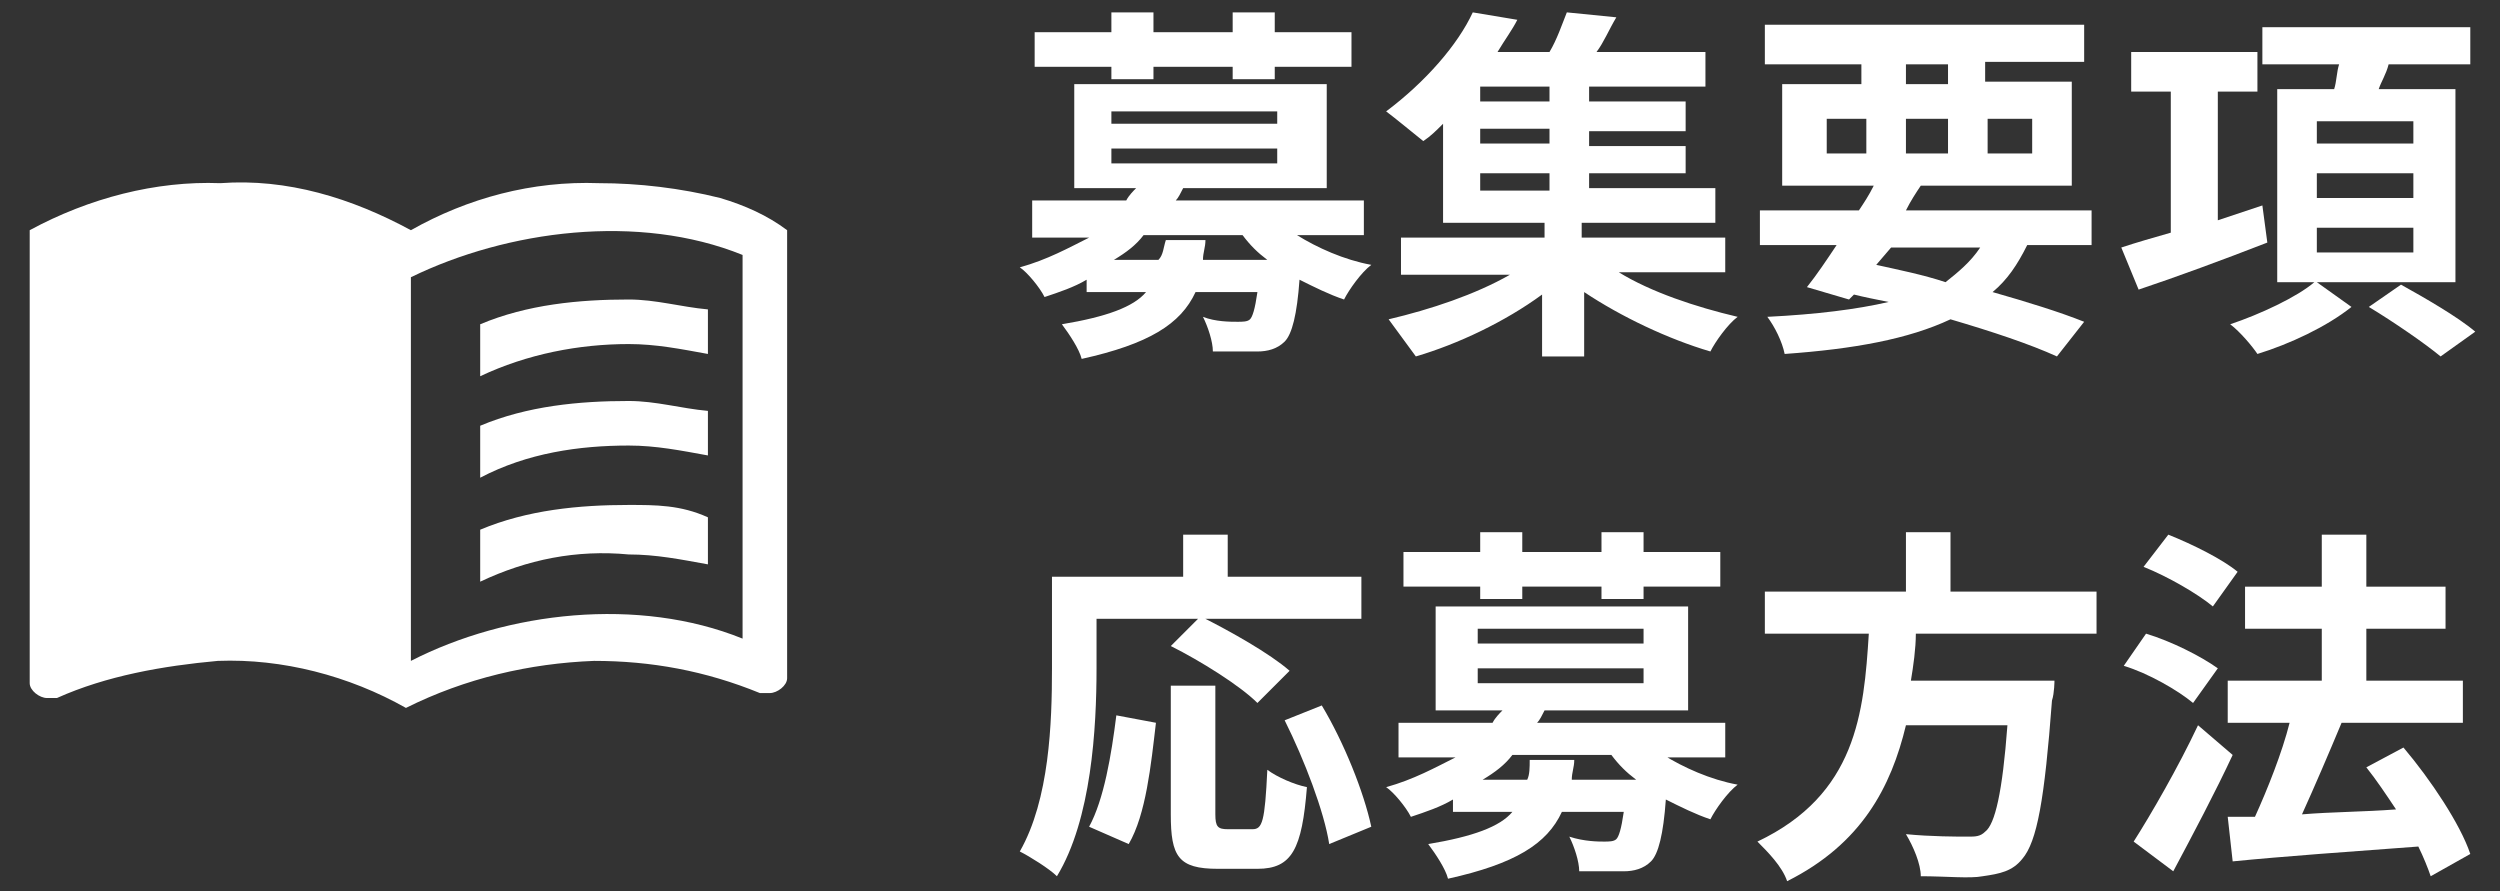
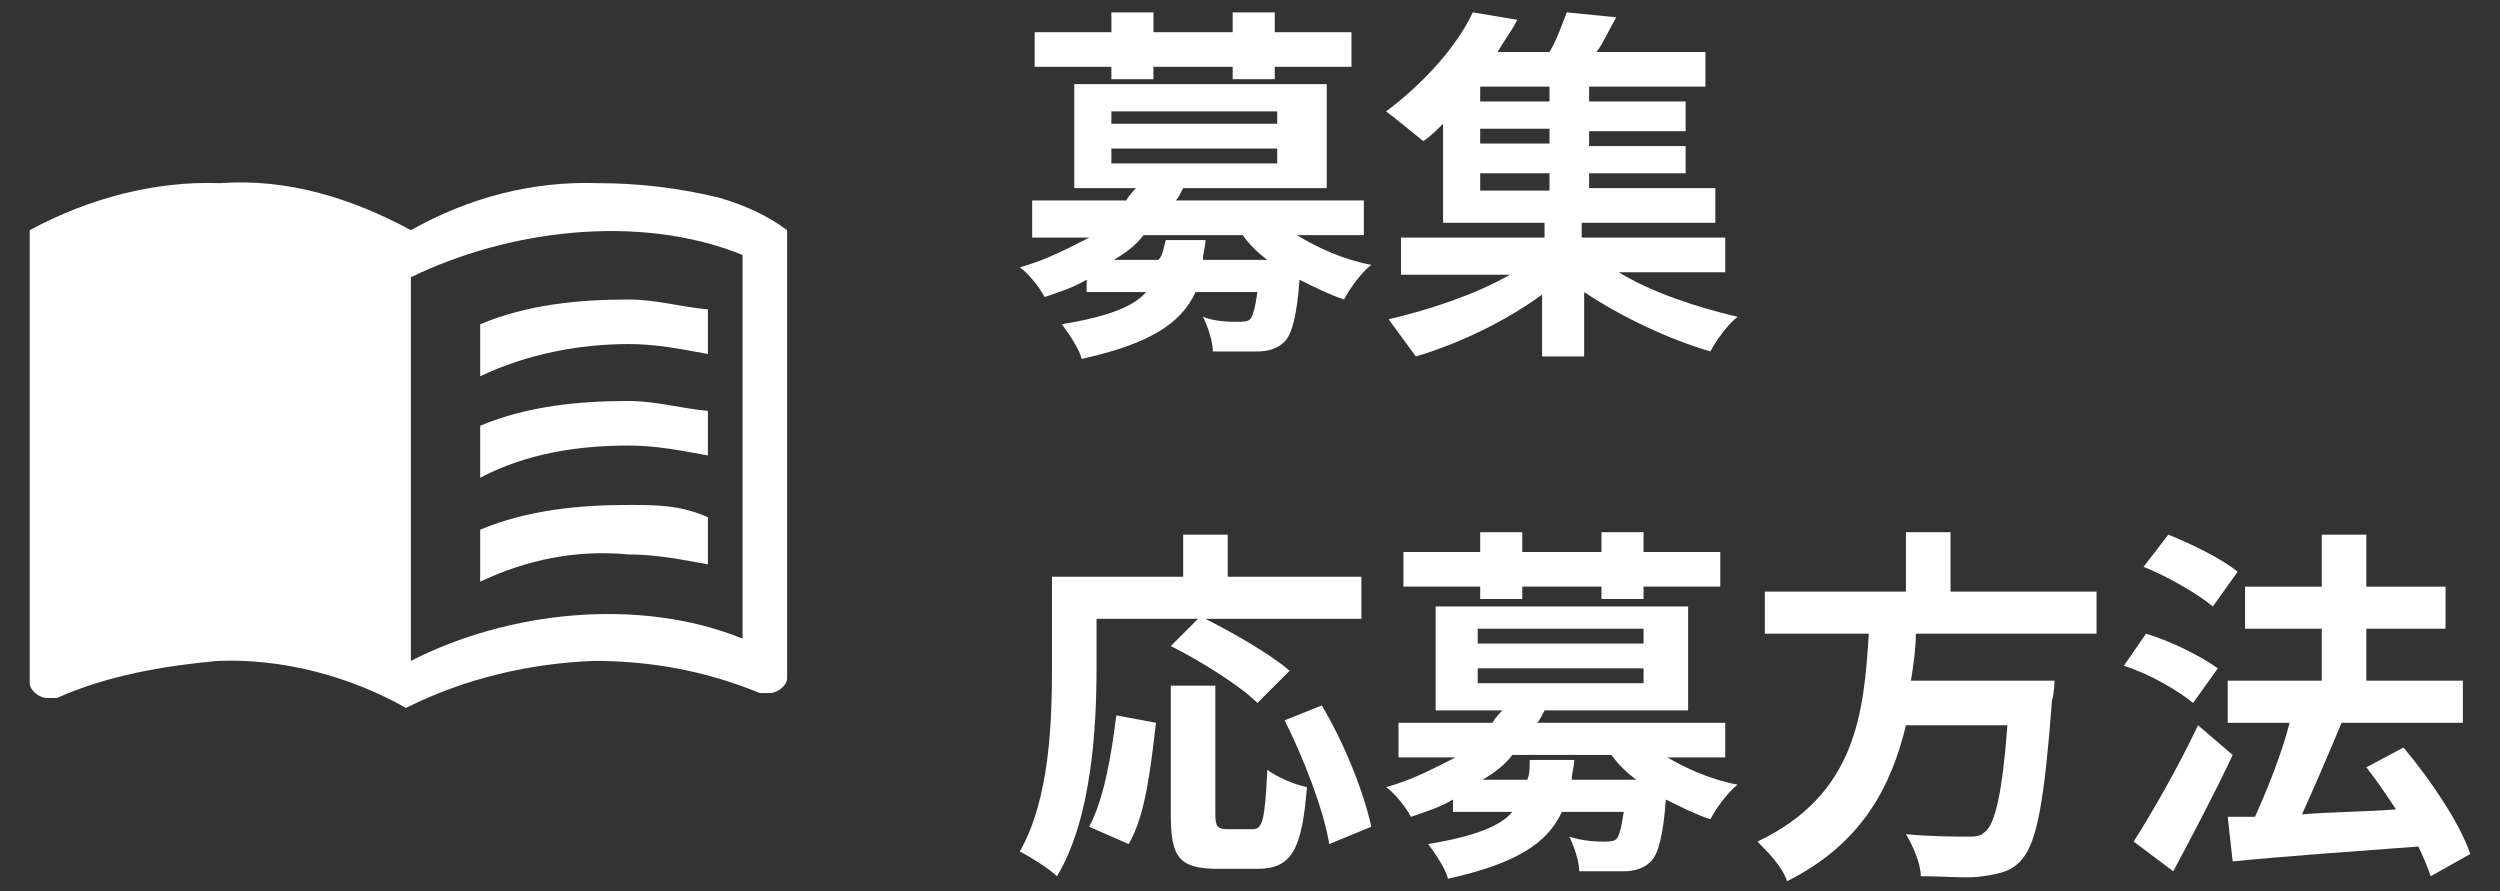
<svg xmlns="http://www.w3.org/2000/svg" version="1.1" id="グループ_107" x="0px" y="0px" viewBox="0 0 101 36" enable-background="new 0 0 101 36" xml:space="preserve">
  <rect x="0" y="0" width="101" height="36" fill="#333333" stroke="none" />
  <g id="_グループ_1131">
    <g id="_グループ_78">
      <path id="_パス_110" fill="#FFFFFF" d="M29.1,8c-1.6-0.4-3.3-0.6-4.9-0.6c-2.7-0.1-5.3,0.6-7.6,1.9c-2.4-1.3-5-2.1-7.7-1.9    C6.3,7.3,3.6,8,1.2,9.3v18.3c0,0.3,0.4,0.6,0.7,0.6c0.1,0,0.3,0,0.4,0c2-0.9,4.3-1.3,6.5-1.5c2.6-0.1,5.3,0.6,7.6,1.9    c2.4-1.2,5-1.8,7.6-1.9c2.3,0,4.5,0.4,6.7,1.3c0.1,0,0.3,0,0.4,0c0.3,0,0.7-0.3,0.7-0.6V9.3C31,8.7,30.1,8.3,29.1,8L29.1,8z     M30,25.8c-4.2-1.7-9.5-1.1-13.4,0.9V11.2c3.9-1.9,9.2-2.6,13.4-0.9V25.8z" />
      <g id="_グループ_77">
        <path id="_パス_111" fill="#FFFFFF" d="M25.4,13.9c1.1,0,2.1,0.2,3.2,0.4v-1.8c-1.1-0.1-2.1-0.4-3.2-0.4c-2,0-4.1,0.2-6,1v2.1     C21.3,14.3,23.4,13.9,25.4,13.9z" />
        <path id="_パス_111_00000028315746730546529060000004130813823442577280_" fill="#FFFFFF" d="M25.4,18c1.1,0,2.1,0.2,3.2,0.4     v-1.8c-1.1-0.1-2.1-0.4-3.2-0.4c-2,0-4.1,0.2-6,1v2.1C21.3,18.3,23.4,18,25.4,18z" />
        <path id="_パス_113" fill="#FFFFFF" d="M25.4,20.4c-2,0-4.1,0.2-6,1v2.1c1.9-0.9,3.9-1.3,6-1.1c1.1,0,2.1,0.2,3.2,0.4v-1.9     C27.5,20.4,26.5,20.4,25.4,20.4z" />
      </g>
    </g>
  </g>
  <g>
    <path fill="#FFFFFF" d="M52.4,9.5c0.8,0.5,1.9,1,3,1.2c-0.4,0.3-0.9,1-1.1,1.4c-0.6-0.2-1.2-0.5-1.8-0.8c-0.1,1.4-0.3,2.2-0.6,2.5   c-0.3,0.3-0.7,0.4-1.1,0.4c-0.4,0-1.1,0-1.8,0c0-0.4-0.2-1-0.4-1.4C49.1,13,49.7,13,50,13c0.2,0,0.4,0,0.5-0.1   c0.1-0.1,0.2-0.4,0.3-1.1h-2.5c-0.6,1.3-1.9,2.1-4.6,2.7c-0.1-0.4-0.5-1-0.8-1.4c1.8-0.3,2.9-0.7,3.4-1.3h-2.4v-0.5   c-0.5,0.3-1.1,0.5-1.7,0.7c-0.2-0.4-0.7-1-1-1.2c1.1-0.3,2-0.8,2.8-1.2h-2.3V8.1h3.8c0.1-0.2,0.3-0.4,0.4-0.5h-2.5V3.4h10.2v4.2   h-5.8c-0.1,0.2-0.2,0.4-0.3,0.5h7.6v1.4H52.4z M44.9,2.7h-3.1V1.3h3.1V0.5h1.7v0.8h3.2V0.5h1.7v0.8h3.1v1.4h-3.1v0.5h-1.7V2.7h-3.2   v0.5h-1.7V2.7z M44.9,5h6.7V4.5h-6.7V5z M44.9,6.6h6.7V6h-6.7V6.6z M48.7,9.7c0,0.3-0.1,0.5-0.1,0.8h2.6c-0.4-0.3-0.7-0.6-1-1h-4   c-0.3,0.4-0.7,0.7-1.2,1h1.8C47,10.3,47,10,47.1,9.7H48.7z" />
    <path fill="#FFFFFF" d="M65.4,11c1.3,0.8,3.1,1.4,4.8,1.8c-0.4,0.3-0.9,1-1.1,1.4c-1.7-0.5-3.6-1.4-5.1-2.4v2.6h-1.7v-2.5   c-1.5,1.1-3.4,2-5.1,2.5c-0.3-0.4-0.8-1.1-1.1-1.5c1.7-0.4,3.5-1,4.9-1.8h-4.4V9.6h5.8V9h-4.1V5c-0.3,0.3-0.5,0.5-0.8,0.7   C57,5.3,56.4,4.8,56,4.5c1.6-1.2,2.9-2.7,3.5-4l1.8,0.3c-0.2,0.4-0.5,0.8-0.8,1.3h2.1c0.3-0.5,0.5-1.1,0.7-1.6l2,0.2   c-0.3,0.5-0.5,1-0.8,1.4h4.4v1.4h-4.7v0.6h3.9v1.2h-3.9v0.6h3.9V7h-3.9v0.6h5.1V9h-5.4v0.6h5.8V11H65.4z M62.6,3.5h-2.8v0.6h2.8   V3.5z M62.6,5.2h-2.8v0.6h2.8V5.2z M59.8,7.7h2.8V7h-2.8V7.7z" />
-     <path fill="#FFFFFF" d="M81.9,9.9c-0.4,0.8-0.8,1.4-1.4,1.9c1.4,0.4,2.7,0.8,3.7,1.2l-1.1,1.4c-1.1-0.5-2.6-1-4.3-1.5   c-1.7,0.8-3.9,1.2-6.7,1.4c-0.1-0.5-0.4-1.1-0.7-1.5c2-0.1,3.6-0.3,4.9-0.6c-0.5-0.1-1-0.2-1.4-0.3l-0.2,0.2L73,11.6   c0.4-0.5,0.8-1.1,1.2-1.7h-3.1V8.5h4c0.2-0.3,0.4-0.6,0.6-1h-3.7V3.4h3.2V2.6h-3.9V1h12.9v1.5h-4v0.8h3.5v4.2h-6.1   c-0.2,0.3-0.4,0.6-0.6,1h7.5v1.4H81.9z M73.8,6.2h1.6V4.8h-1.6V6.2z M75.8,10.7c0.9,0.2,1.9,0.4,2.8,0.7c0.5-0.4,1-0.8,1.4-1.4   h-3.6L75.8,10.7z M77,3.4h1.7V2.6H77V3.4z M78.7,6.2V4.8H77v1.4H78.7z M80.3,4.8v1.4h1.8V4.8H80.3z" />
-     <path fill="#FFFFFF" d="M91.6,9.8c-1.8,0.7-3.7,1.4-5.2,1.9L85.7,10c0.6-0.2,1.3-0.4,2-0.6V3.7h-1.6V2.1h5.1v1.6h-1.6v5.2l1.8-0.6   L91.6,9.8z M93.6,11.4l1.4,1c-1,0.8-2.5,1.5-3.8,1.9c-0.2-0.3-0.7-0.9-1.1-1.2c1.2-0.4,2.7-1.1,3.4-1.7H92V3.6h2.3   c0.1-0.3,0.1-0.7,0.2-1h-3.1V1.1h8.4v1.5h-3.3c-0.1,0.4-0.3,0.7-0.4,1h3.1v7.8H93.6z M93.6,5.8h3.9V4.9h-3.9V5.8z M93.6,8h3.9V7   h-3.9V8z M93.6,10.2h3.9v-1h-3.9V10.2z M97,11.5c0.9,0.5,2.3,1.3,3,1.9l-1.4,1c-0.6-0.5-1.9-1.4-2.9-2L97,11.5z" />
    <path fill="#FFFFFF" d="M44.3,27c0,2.4-0.2,6.1-1.6,8.4c-0.3-0.3-1.1-0.8-1.5-1c1.2-2.1,1.3-5.2,1.3-7.4v-3.7h5.3v-1.7h1.8v1.7H55   v1.7H44.3V27z M44,33.4c0.6-1.1,0.9-2.9,1.1-4.5l1.6,0.3c-0.2,1.7-0.4,3.7-1.1,4.9L44,33.4z M50.6,33.5c0.4,0,0.5-0.3,0.6-2.4   c0.4,0.3,1.1,0.6,1.6,0.7c-0.2,2.5-0.6,3.3-2,3.3h-1.6c-1.6,0-1.9-0.5-1.9-2.2v-5.2h1.8v5.2c0,0.5,0.1,0.6,0.5,0.6H50.6z    M50.8,28.4c-0.7-0.7-2.3-1.7-3.5-2.3l1.2-1.2c1.2,0.6,2.8,1.5,3.6,2.2L50.8,28.4z M53.4,28.5c0.9,1.5,1.7,3.5,2,4.9l-1.7,0.7   c-0.2-1.3-1-3.4-1.8-5L53.4,28.5z" />
    <path fill="#FFFFFF" d="M67.2,30.5c0.8,0.5,1.9,1,3,1.2c-0.4,0.3-0.9,1-1.1,1.4c-0.6-0.2-1.2-0.5-1.8-0.8c-0.1,1.4-0.3,2.2-0.6,2.5   c-0.3,0.3-0.7,0.4-1.1,0.4c-0.4,0-1.1,0-1.8,0c0-0.4-0.2-1-0.4-1.4C64,34,64.6,34,64.8,34c0.2,0,0.4,0,0.5-0.1   c0.1-0.1,0.2-0.4,0.3-1.1h-2.5c-0.6,1.3-1.9,2.1-4.6,2.7c-0.1-0.4-0.5-1-0.8-1.4c1.8-0.3,2.9-0.7,3.4-1.3h-2.4v-0.5   c-0.5,0.3-1.1,0.5-1.7,0.7c-0.2-0.4-0.7-1-1-1.2c1.1-0.3,2-0.8,2.8-1.2h-2.3v-1.4h3.8c0.1-0.2,0.3-0.4,0.4-0.5H58v-4.2h10.2v4.2   h-5.8c-0.1,0.2-0.2,0.4-0.3,0.5h7.6v1.4H67.2z M59.8,23.7h-3.1v-1.4h3.1v-0.8h1.7v0.8h3.2v-0.8h1.7v0.8h3.1v1.4h-3.1v0.5h-1.7v-0.5   h-3.2v0.5h-1.7V23.7z M59.7,26h6.7v-0.6h-6.7V26z M59.7,27.6h6.7V27h-6.7V27.6z M63.6,30.7c0,0.3-0.1,0.5-0.1,0.8h2.6   c-0.4-0.3-0.7-0.6-1-1h-4c-0.3,0.4-0.7,0.7-1.2,1h1.8c0.1-0.2,0.1-0.5,0.1-0.8H63.6z" />
    <path fill="#FFFFFF" d="M77.4,25.6c0,0.6-0.1,1.3-0.2,1.9H83c0,0,0,0.5-0.1,0.8c-0.3,4-0.6,5.7-1.2,6.4c-0.4,0.5-0.9,0.6-1.6,0.7   c-0.5,0.1-1.5,0-2.5,0c0-0.5-0.3-1.2-0.6-1.7c1,0.1,2.1,0.1,2.5,0.1c0.3,0,0.5,0,0.7-0.2c0.4-0.3,0.7-1.6,0.9-4.3H77   c-0.6,2.5-1.8,4.8-4.8,6.3C72,35,71.4,34.4,71,34c4-1.9,4.3-5.2,4.5-8.4h-4.2v-1.7h5.7v-2.4h1.8v2.4h5.9v1.7H77.4z" />
    <path fill="#FFFFFF" d="M88.6,28.4c-0.6-0.5-1.8-1.2-2.8-1.5l0.9-1.3c1,0.3,2.2,0.9,2.9,1.4L88.6,28.4z M90.2,30.5   c-0.7,1.5-1.6,3.2-2.4,4.7L86.2,34c0.7-1.1,1.8-3,2.6-4.7L90.2,30.5z M89.4,24.5c-0.6-0.5-1.8-1.2-2.8-1.6l1-1.3   c1,0.4,2.2,1,2.8,1.5L89.4,24.5z M98.2,35.4c-0.1-0.3-0.3-0.8-0.5-1.2c-2.7,0.2-5.5,0.4-7.5,0.6L90,33l1.1,0   c0.5-1.1,1.1-2.6,1.4-3.8H90v-1.7h3.8v-2.1h-3.1v-1.7h3.1v-2.1h1.8v2.1h3.2v1.7h-3.2v2.1h3.9v1.7h-5l0.1,0   c-0.5,1.2-1.1,2.6-1.6,3.7c1.2-0.1,2.5-0.1,3.8-0.2c-0.4-0.6-0.8-1.2-1.2-1.7l1.5-0.8c1.1,1.3,2.3,3.1,2.7,4.3L98.2,35.4z" />
  </g>
</svg>